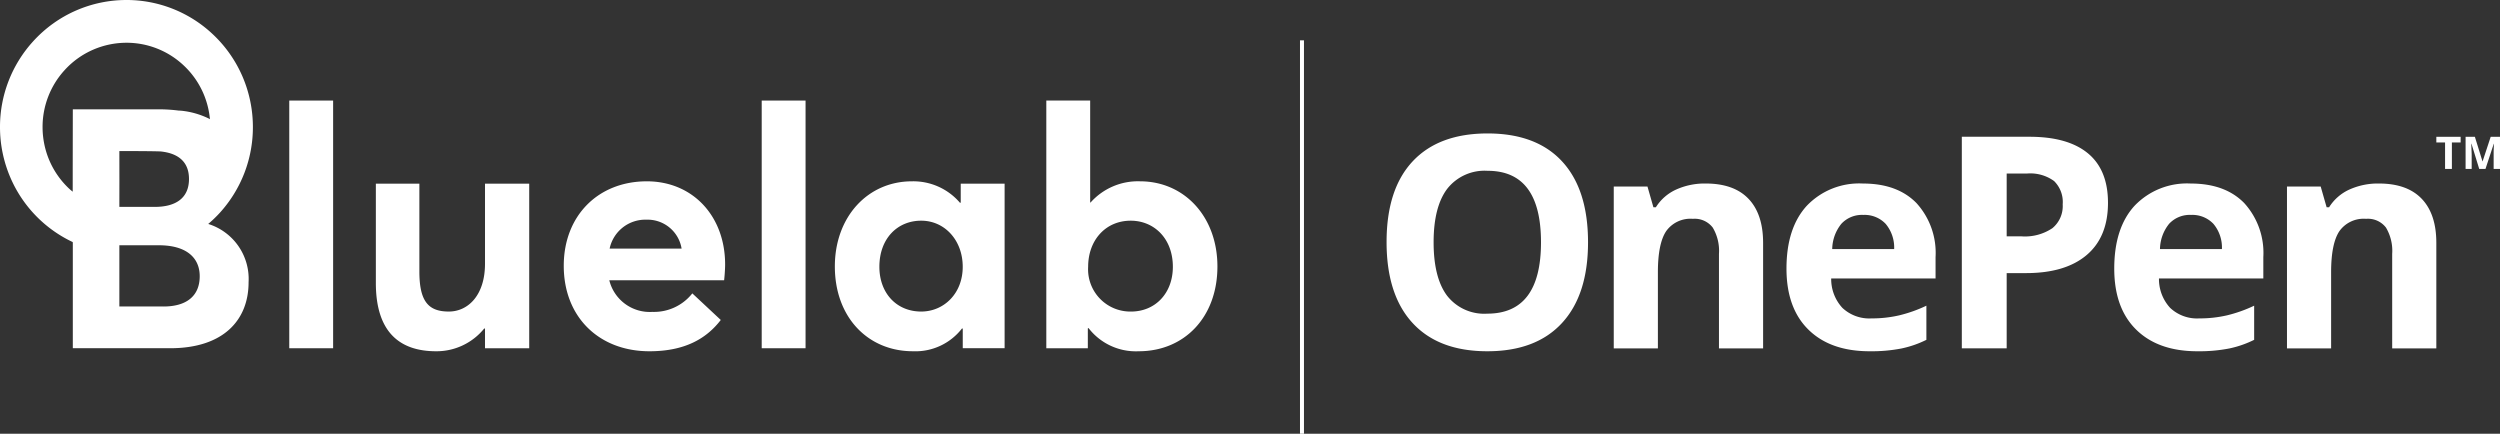
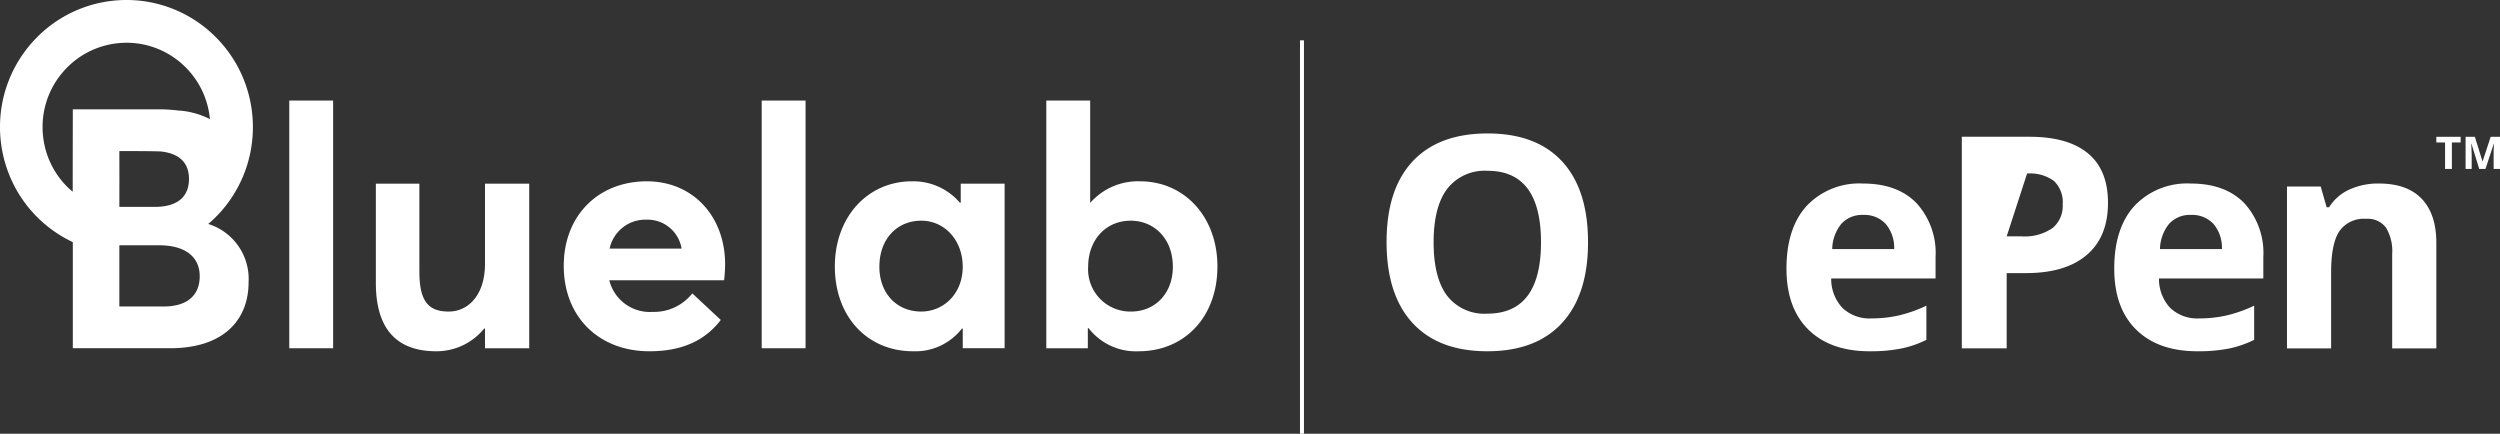
<svg xmlns="http://www.w3.org/2000/svg" width="361.904" height="62.784" viewBox="0 0 361.904 62.784">
  <rect x="0" y="0" width="361.904" height="62.784" fill="#333333" stroke="none" />
  <defs>
    <clipPath id="clip-path">
      <path id="Path_19" data-name="Path 19" d="M0,13.112H361.9V-49.672H0Z" transform="translate(0 49.672)" fill="none" />
    </clipPath>
  </defs>
  <g id="Group_75" data-name="Group 75" transform="translate(0 49.672)">
    <g id="Group_63" data-name="Group 63" transform="translate(0 -49.672)" clip-path="url(#clip-path)">
      <g id="Group_57" data-name="Group 57" transform="translate(200.723 19.317)">
        <path id="Path_13" data-name="Path 13" d="M6.09,3.29q0,7.6-3.772,11.69T-8.492,19.066q-7.04,0-10.811-4.085t-3.77-11.732q0-7.646,3.782-11.68t10.842-4.033q7.061,0,10.8,4.065T6.09,3.29m-22.354,0q0,5.132,1.948,7.732a6.819,6.819,0,0,0,5.824,2.6q7.773,0,7.773-10.329,0-10.35-7.73-10.349a6.866,6.866,0,0,0-5.846,2.608q-1.97,2.609-1.969,7.742" transform="translate(23.073 12.465)" fill="#fff" />
      </g>
      <g id="Group_58" data-name="Group 58" transform="translate(233.609 26.566)">
-         <path id="Path_14" data-name="Path 14" d="M4.515,4.984H-1.875V-8.7a6.57,6.57,0,0,0-.9-3.8,3.278,3.278,0,0,0-2.87-1.268,4.315,4.315,0,0,0-3.877,1.791q-1.194,1.792-1.194,5.939V4.984h-6.389V-18.44h4.881l.859,3h.355A6.762,6.762,0,0,1-8.066-18.01,10.037,10.037,0,0,1-3.8-18.88q4.086,0,6.2,2.211T4.515-10.29Z" transform="translate(17.106 18.88)" fill="#fff" />
-       </g>
+         </g>
      <g id="Group_59" data-name="Group 59" transform="translate(258.614 26.566)">
        <path id="Path_15" data-name="Path 15" d="M2.511,5.071q-5.658,0-8.841-3.122T-9.514-6.892q0-5.887,2.944-9.1a10.48,10.48,0,0,1,8.139-3.216q4.965,0,7.732,2.827a10.705,10.705,0,0,1,2.766,7.815v3.1H-3.041A6.151,6.151,0,0,0-1.427-1.215,5.674,5.674,0,0,0,2.8.315a17.57,17.57,0,0,0,4-.44,20.026,20.026,0,0,0,3.939-1.4V3.417A15.04,15.04,0,0,1,7.163,4.663a22.636,22.636,0,0,1-4.651.408m-.9-19.736a4.054,4.054,0,0,0-3.184,1.288A5.961,5.961,0,0,0-2.893-9.72H6.073a5.327,5.327,0,0,0-1.236-3.657A4.189,4.189,0,0,0,1.61-14.665" transform="translate(9.514 19.211)" fill="#fff" />
      </g>
      <g id="Group_60" data-name="Group 60" transform="translate(283.996 19.798)">
-         <path id="Path_16" data-name="Path 16" d="M4.419,2q0,4.945-3.09,7.564T-7.46,12.178h-2.787V23.072h-6.494V-7.559h9.783q5.574,0,8.475,2.4T4.419,2M-10.247,6.857h2.137A7.12,7.12,0,0,0-3.626,5.672,4.141,4.141,0,0,0-2.138,2.225,4.248,4.248,0,0,0-3.385-1.147a5.841,5.841,0,0,0-3.908-1.09h-2.954Z" transform="translate(16.741 7.559)" fill="#fff" />
+         <path id="Path_16" data-name="Path 16" d="M4.419,2q0,4.945-3.09,7.564T-7.46,12.178h-2.787V23.072h-6.494V-7.559h9.783q5.574,0,8.475,2.4T4.419,2M-10.247,6.857h2.137A7.12,7.12,0,0,0-3.626,5.672,4.141,4.141,0,0,0-2.138,2.225,4.248,4.248,0,0,0-3.385-1.147a5.841,5.841,0,0,0-3.908-1.09Z" transform="translate(16.741 7.559)" fill="#fff" />
      </g>
      <g id="Group_61" data-name="Group 61" transform="translate(306.062 26.566)">
        <path id="Path_17" data-name="Path 17" d="M2.511,5.071q-5.658,0-8.841-3.122T-9.514-6.892q0-5.887,2.943-9.1a10.485,10.485,0,0,1,8.14-3.216q4.965,0,7.732,2.827a10.705,10.705,0,0,1,2.766,7.815v3.1H-3.04A6.145,6.145,0,0,0-1.427-1.215,5.672,5.672,0,0,0,2.8.315a17.57,17.57,0,0,0,4-.44,20.026,20.026,0,0,0,3.939-1.4V3.417A15.04,15.04,0,0,1,7.163,4.663a22.636,22.636,0,0,1-4.651.408m-.9-19.736a4.054,4.054,0,0,0-3.184,1.288A5.969,5.969,0,0,0-2.895-9.72H6.073a5.327,5.327,0,0,0-1.236-3.657A4.189,4.189,0,0,0,1.61-14.665" transform="translate(9.514 19.211)" fill="#fff" />
      </g>
      <g id="Group_62" data-name="Group 62" transform="translate(331.066 26.566)">
        <path id="Path_18" data-name="Path 18" d="M4.515,4.984H-1.875V-8.7a6.57,6.57,0,0,0-.9-3.8,3.276,3.276,0,0,0-2.87-1.268,4.315,4.315,0,0,0-3.877,1.791q-1.194,1.792-1.194,5.939V4.984h-6.389V-18.44h4.881l.859,3h.355A6.762,6.762,0,0,1-8.066-18.01,10.037,10.037,0,0,1-3.8-18.88q4.086,0,6.2,2.211T4.515-10.29Z" transform="translate(17.106 18.88)" fill="#fff" />
      </g>
    </g>
    <g id="Group_64" data-name="Group 64" transform="translate(352.688 -29.871)">
      <path id="Path_20" data-name="Path 20" d="M.47.973H-.518V-2.863H-1.781v-.822H1.737v.822H.47Z" transform="translate(1.781 3.685)" fill="#fff" />
    </g>
    <g id="Group_67" data-name="Group 67" transform="translate(0 -49.672)" clip-path="url(#clip-path)">
      <g id="Group_65" data-name="Group 65" transform="translate(356.923 19.801)">
        <path id="Path_21" data-name="Path 21" d="M.412.973-.71-2.683h-.03Q-.68-1.566-.68-1.194V.973h-.881V-3.685H-.217L.885-.124H.9L2.074-3.685H3.419V.973H2.5v-2.2c0-.1,0-.225,0-.36s.018-.5.043-1.084H2.517L1.317.973Z" transform="translate(1.561 3.685)" fill="#fff" />
      </g>
      <g id="Group_66" data-name="Group 66" transform="translate(151.464 14.557)">
        <path id="Path_22" data-name="Path 22" d="M2.561,6.379A6.117,6.117,0,0,1-3.644-.1c0-3.848,2.522-6.674,6.157-6.674C5.9-6.775,8.619-4.192,8.619-.1c0,3.8-2.52,6.48-6.058,6.48M3.869-12.475A9.176,9.176,0,0,0-3.3-9.4h-.051V-24.165H-9.7V11.689h6.01V8.814l.1-.048a8.645,8.645,0,0,0,7.27,3.36c6.592,0,11.39-4.919,11.39-12.276,0-7.21-4.8-12.325-11.195-12.325" transform="translate(9.702 24.165)" fill="#fff" />
      </g>
    </g>
    <path id="Path_24" data-name="Path 24" d="M87.238-2.3h6.348V-38.155H87.238Z" transform="translate(23.028 3.04)" fill="#fff" />
    <g id="Group_69" data-name="Group 69" transform="translate(0 -49.672)" clip-path="url(#clip-path)">
      <g id="Group_68" data-name="Group 68" transform="translate(81.61 26.248)">
        <path id="Path_25" data-name="Path 25" d="M1.387,2.035A5.281,5.281,0,0,1,6.718-2.154a4.993,4.993,0,0,1,5.089,4.189ZM6.766-7.708C-.26-7.708-5.253-2.739-5.253,4.52c0,7.452,5.137,12.373,12.407,12.373,5.283,0,8.337-1.949,10.324-4.53L13.359,8.514a7.065,7.065,0,0,1-5.769,2.68A6.038,6.038,0,0,1,1.339,6.613H17.962c.048-.388.145-1.51.145-2.289,0-6.966-4.653-12.032-11.342-12.032" transform="translate(5.253 7.708)" fill="#fff" />
      </g>
    </g>
    <path id="Path_27" data-name="Path 27" d="M33.13-2.3h6.348V-38.155H33.13Z" transform="translate(8.745 3.04)" fill="#fff" />
    <g id="Group_74" data-name="Group 74" transform="translate(0 -49.672)" clip-path="url(#clip-path)">
      <g id="Group_70" data-name="Group 70" transform="translate(54.41 26.589)">
        <path id="Path_28" data-name="Path 28" d="M3.3,2.421C3.3,7,.827,9.338-1.936,9.338c-2.956,0-4.265-1.46-4.265-5.8V-9.173h-6.3V5.2c0,7.258,3.587,9.887,8.724,9.887A8.887,8.887,0,0,0,3.2,11.775l.1.048v2.826H9.7V-9.173H3.3Z" transform="translate(12.5 9.173)" fill="#fff" />
      </g>
      <g id="Group_71" data-name="Group 71" transform="translate(0 0)">
        <path id="Path_29" data-name="Path 29" d="M6.314,3.585A11.874,11.874,0,0,0,2.483,2.464c-.2-.023-.386-.03-.574-.04A22.544,22.544,0,0,0-.97,2.244H-13.379s-.016,8.331-.016,11.927c-.14-.119-.287-.229-.423-.354A12.174,12.174,0,0,1-16.77,9.653a12.34,12.34,0,0,1-.988-4.838,12.179,12.179,0,0,1,3.192-8.242,12.057,12.057,0,0,1,4.141-2.964,12.126,12.126,0,0,1,4.814-1,12.061,12.061,0,0,1,8.2,3.207A12.145,12.145,0,0,1,5.539-.016a12.28,12.28,0,0,1,.932,3.69Zm-12.956,4.7s4.7,0,5.972.058c2.907.3,4.109,1.811,4.109,3.984,0,2.825-1.988,4.042-4.945,4.042H-6.642l.006-3.945c0-.839-.006-4.139-.006-4.139m6.4,22.5h-6.4V21.925H-.922c3.925,0,5.913,1.754,5.913,4.482C4.991,29.329,3,30.79-.245,30.79M7.881,17.247A18.4,18.4,0,0,0,12.689,4.822,18.512,18.512,0,0,0,11.2-2.467,18.383,18.383,0,0,0,6.751-8.747,18.2,18.2,0,0,0-5.611-13.58a18.275,18.275,0,0,0-7.25,1.5,18.255,18.255,0,0,0-6.249,4.471A18.389,18.389,0,0,0-23.92,4.814,18.5,18.5,0,0,0-22.427,12.1a18.324,18.324,0,0,0,4.445,6.279,18.271,18.271,0,0,0,4.587,3.082l.016.118V36.829H.726c7.657,0,11.339-4.042,11.339-9.547a8.337,8.337,0,0,0-5.842-8.443,18.209,18.209,0,0,0,1.658-1.593" transform="translate(23.92 13.58)" fill="#fff" />
      </g>
      <g id="Group_72" data-name="Group 72" transform="translate(120.854 26.248)">
        <path id="Path_30" data-name="Path 30" d="M2.611,3.937c-3.587,0-6.057-2.678-6.057-6.479,0-4.091,2.615-6.674,6.057-6.674C6-9.216,8.62-6.39,8.62-2.542c0,3.9-2.762,6.479-6.009,6.479M8.331-11.845l-.1.048a8.887,8.887,0,0,0-6.98-3.118C-5.1-14.915-9.892-9.8-9.892-2.591-9.892,4.765-5.1,9.684,1.4,9.684a8.522,8.522,0,0,0,7.124-3.31l.1.047V9.247h6.059V-14.574H8.331Z" transform="translate(9.892 14.915)" fill="#fff" />
      </g>
      <g id="Group_73" data-name="Group 73" transform="translate(188.477 5.834)">
        <path id="Path_31" data-name="Path 31" d="M0,0V56.95" fill="none" stroke="#fff" stroke-width="0.577" />
      </g>
    </g>
  </g>
</svg>